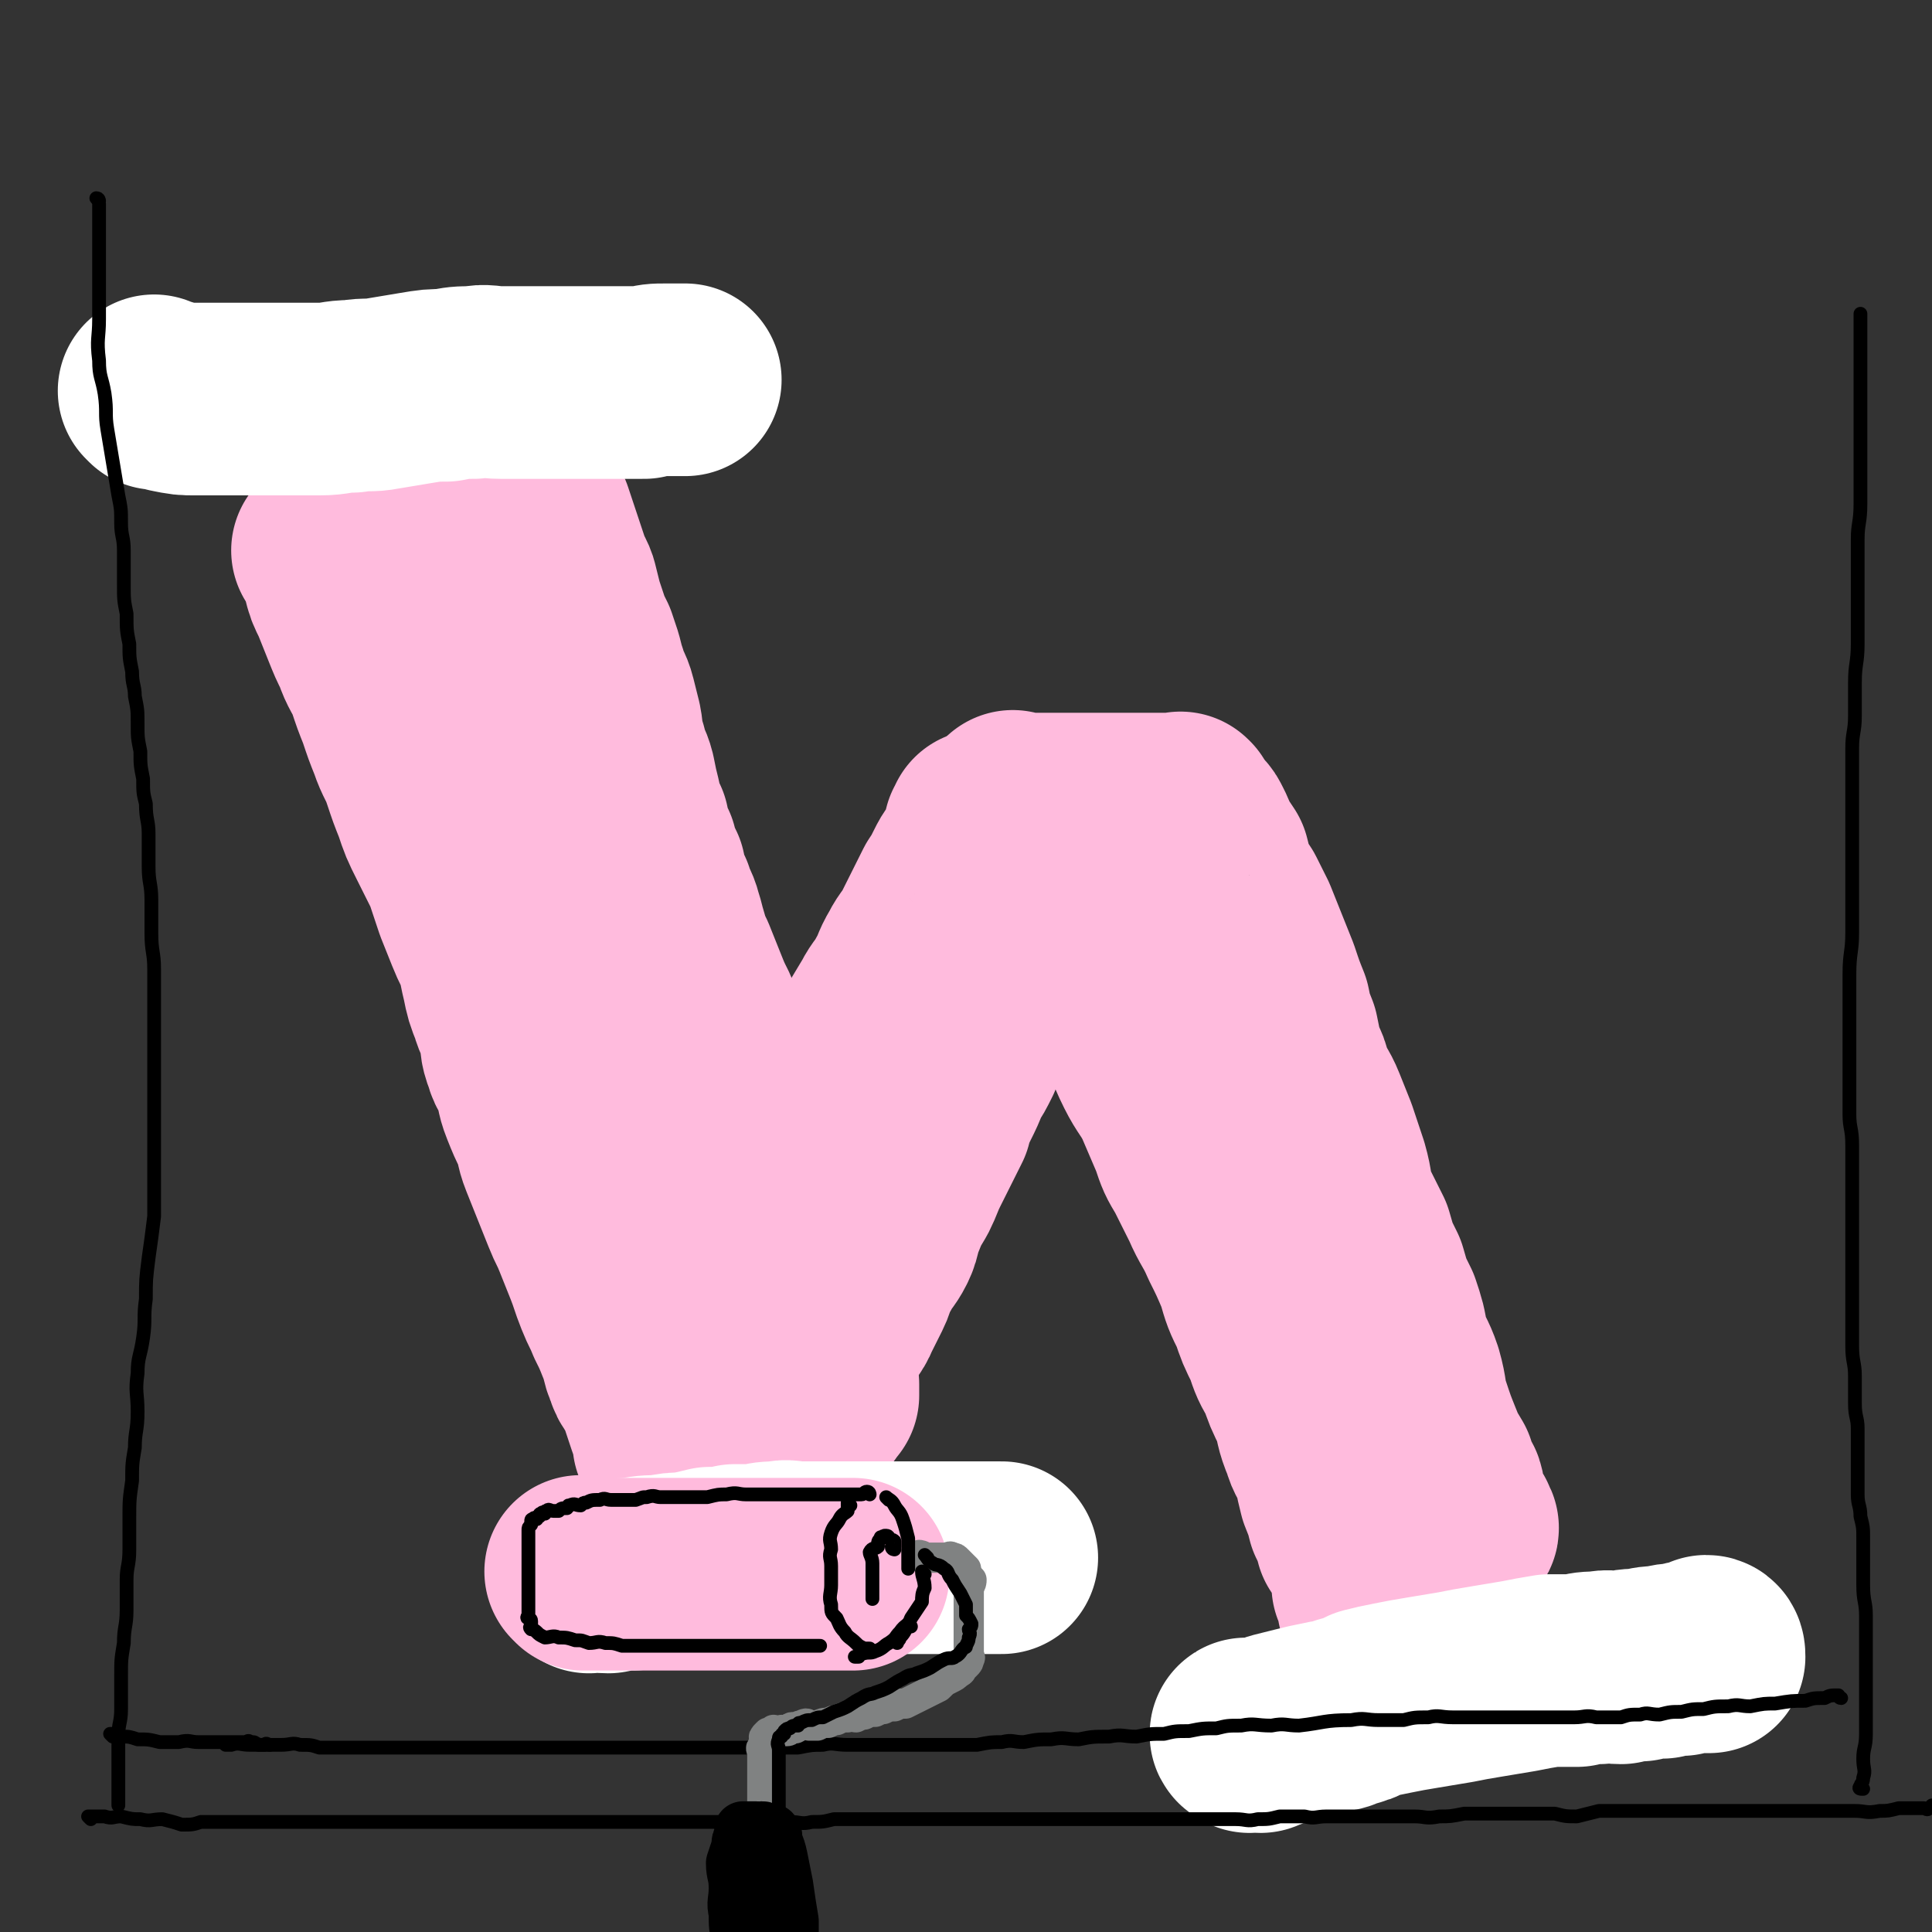
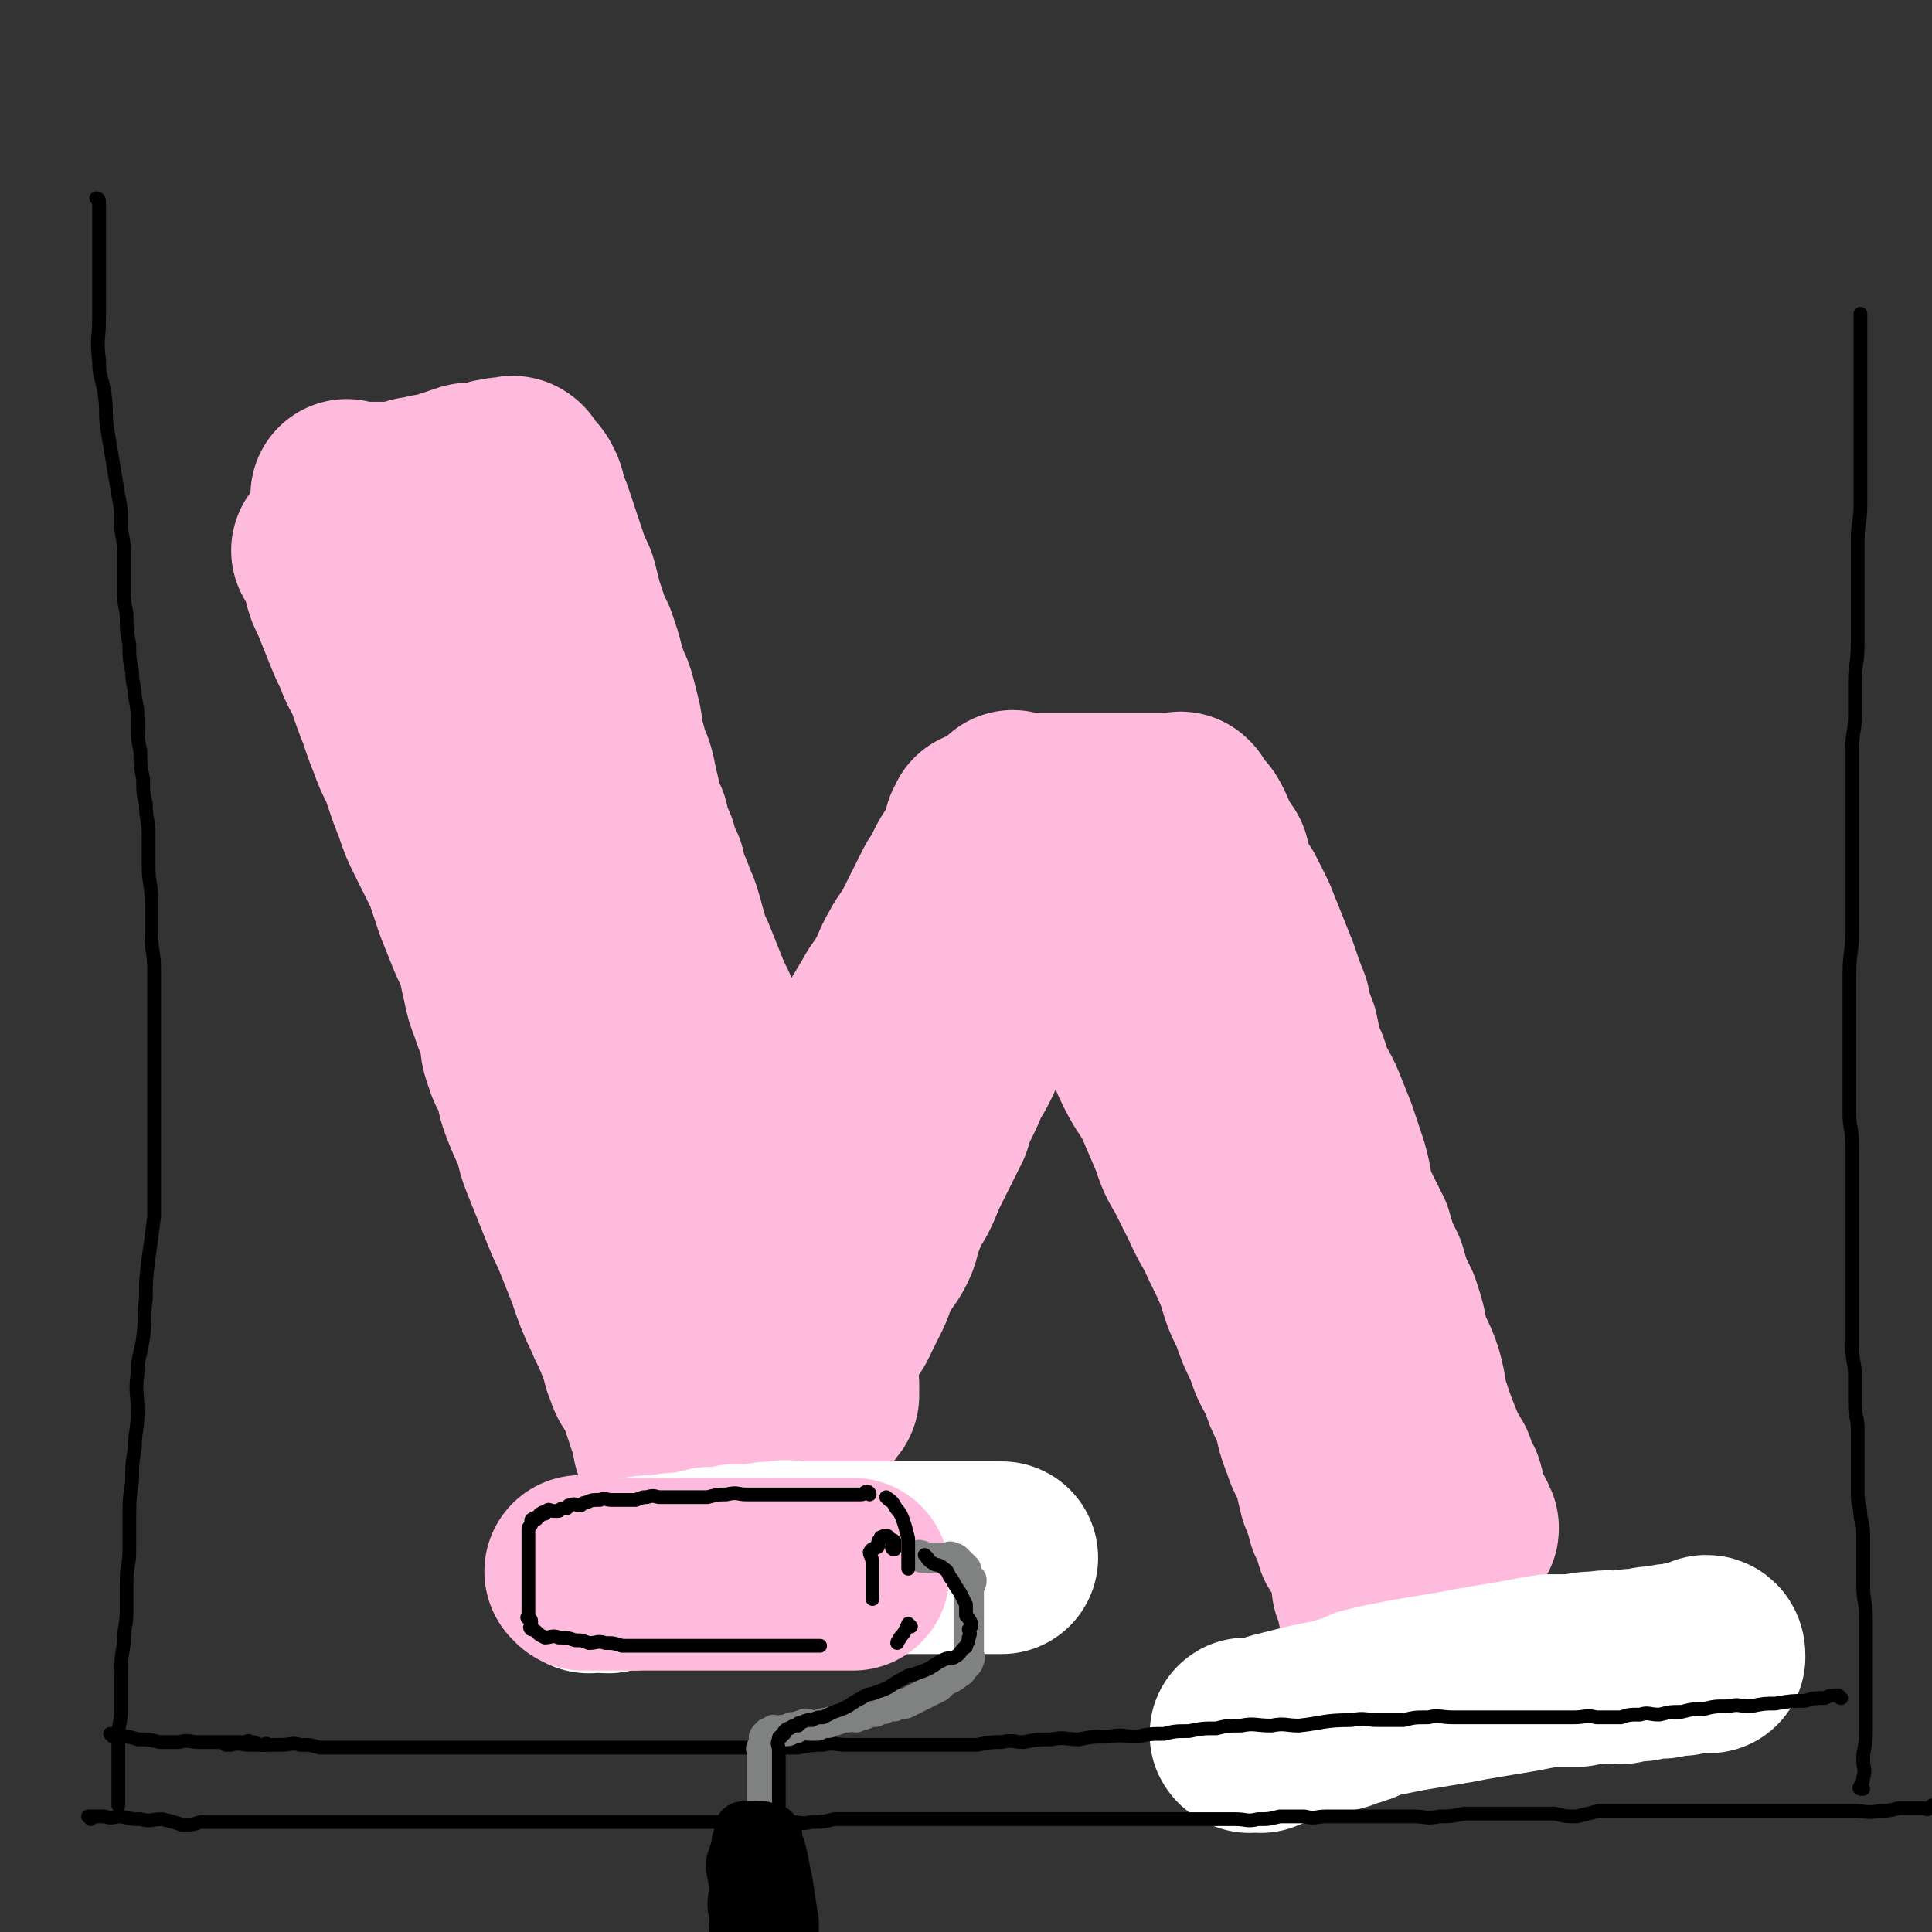
<svg xmlns="http://www.w3.org/2000/svg" viewBox="0 0 702 702" version="1.1">
  <rect x="0" y="0" width="702" height="702" fill="#333333" stroke="none" />
  <g fill="none" stroke="rgb(255,187,221)" stroke-width="70" stroke-linecap="round" stroke-linejoin="round">
    <path d="M120,201c0,0 -1,-1 -1,-1 1,0 2,1 2,2 1,3 1,3 2,7 1,4 1,4 3,8 2,5 2,5 4,10 2,5 2,5 4,9 2,6 3,6 5,11 2,6 2,6 4,11 2,6 2,6 4,11 2,6 3,6 5,12 2,6 2,6 4,11 2,6 2,6 5,12 3,6 3,6 6,12 2,6 2,6 4,12 2,5 2,5 4,10 2,5 2,4 4,9 1,4 1,5 2,9 1,5 1,5 3,10 1,4 2,4 3,8 1,5 0,5 2,10 1,4 2,3 3,7 2,5 1,5 3,10 2,5 2,5 4,9 2,5 1,5 3,10 2,5 2,5 4,10 2,5 2,5 4,10 2,5 2,4 4,9 2,5 2,5 4,10 2,5 2,6 4,11 2,5 2,4 4,9 2,4 2,4 4,9 2,4 1,5 3,9 1,4 2,3 4,7 1,3 1,3 2,6 1,3 1,3 2,6 1,2 1,2 2,5 0,1 0,1 0,3 0,0 0,-1 0,-1 " />
    <path d="M127,181c0,0 -1,-1 -1,-1 0,0 1,1 2,1 2,0 2,0 4,0 2,0 2,0 4,0 2,0 2,0 5,0 2,0 2,0 4,0 2,0 2,-1 4,-1 2,-1 2,-1 5,-1 2,-1 2,-1 5,-1 2,-1 2,-1 4,-1 1,-1 1,-1 3,-1 1,-1 1,-1 3,-1 1,-1 1,-1 3,-1 1,0 1,0 2,0 1,0 1,0 3,0 1,0 1,-1 2,-1 1,-1 1,0 2,0 1,0 1,-1 2,-1 0,0 1,0 1,0 0,0 0,0 1,0 0,0 0,0 1,0 0,0 0,-1 1,0 0,1 0,1 1,2 1,1 1,1 2,2 1,1 1,1 2,3 1,2 0,3 1,5 1,2 1,2 2,4 1,3 1,3 2,6 1,3 1,3 2,6 1,3 1,3 2,6 1,4 2,4 3,7 1,4 1,4 2,8 1,3 1,3 2,6 1,3 1,3 3,7 1,3 1,3 2,6 1,4 1,4 2,7 1,4 2,4 3,8 1,4 1,4 2,8 1,5 0,5 2,10 1,5 2,5 3,9 1,5 1,5 2,9 1,5 1,5 3,9 1,5 1,5 3,9 1,4 1,4 3,8 1,5 1,5 3,9 1,4 2,4 3,8 1,3 1,4 2,7 1,4 1,4 3,8 2,5 2,5 4,10 2,5 2,5 4,9 2,5 1,5 3,10 1,5 1,5 3,10 1,5 1,5 3,9 2,5 2,5 4,9 1,4 1,4 2,8 1,5 2,5 3,9 1,4 1,4 2,8 1,4 1,4 2,7 1,4 1,4 3,7 1,4 2,4 3,7 1,3 1,4 2,7 1,4 1,3 3,7 1,3 1,3 2,6 0,2 0,2 1,5 0,2 0,2 1,4 0,1 0,1 1,3 0,2 0,2 1,4 0,1 0,1 1,3 0,1 0,1 1,3 0,1 0,1 1,2 0,1 0,1 1,3 0,1 -1,1 0,2 0,1 0,1 1,2 0,0 0,0 0,1 0,0 0,0 0,1 0,0 0,0 0,1 0,0 0,0 0,1 -1,1 -1,1 -2,2 0,1 0,1 -2,2 -1,1 -2,1 -4,2 -1,1 -1,1 -3,2 -1,0 -1,1 -2,1 -1,0 -1,0 -2,0 -1,0 -1,0 -2,0 0,0 0,0 0,0 -1,0 -1,0 -1,0 -1,0 -1,0 -1,0 -2,-1 -2,-1 -3,-2 -2,-1 -2,-1 -4,-4 -2,-3 -2,-3 -4,-6 -2,-4 -3,-4 -5,-9 -2,-5 -2,-5 -4,-9 -2,-6 -3,-6 -5,-11 -2,-6 -1,-6 -4,-12 -2,-7 -3,-7 -5,-13 -2,-8 -2,-8 -4,-15 -2,-8 -2,-8 -4,-16 -2,-7 -2,-7 -4,-14 -2,-8 -2,-8 -4,-16 -2,-8 -2,-8 -4,-15 -2,-8 -1,-8 -4,-15 -2,-8 -2,-8 -5,-16 -2,-6 -2,-6 -4,-13 -2,-8 -1,-8 -3,-16 -3,-8 -3,-7 -6,-15 -2,-8 -1,-8 -4,-16 -1,-7 -2,-7 -4,-14 -2,-7 -1,-7 -4,-14 -1,-5 -2,-5 -3,-11 -2,-5 -2,-5 -3,-10 -1,-3 -1,-3 -2,-7 -1,-3 -1,-3 -2,-6 -1,-1 -1,-2 -2,-2 " />
    <path d="M284,516c0,0 -1,0 -1,-1 1,-2 2,-2 4,-4 3,-3 2,-4 5,-8 3,-4 2,-4 5,-9 2,-5 2,-5 5,-9 2,-5 3,-4 5,-9 2,-4 2,-4 4,-8 2,-4 1,-5 4,-9 2,-4 3,-4 5,-8 2,-4 1,-5 3,-9 2,-5 2,-5 5,-10 2,-4 2,-5 4,-9 2,-4 2,-4 4,-8 2,-4 2,-4 4,-8 1,-4 1,-4 3,-8 2,-4 2,-4 4,-9 2,-3 2,-3 4,-7 1,-3 1,-3 3,-7 1,-3 1,-3 3,-7 2,-3 2,-3 4,-7 2,-3 2,-3 4,-7 2,-3 2,-3 4,-7 2,-4 2,-4 5,-8 2,-3 2,-3 4,-7 1,-3 1,-4 3,-7 1,-2 2,-2 3,-4 0,-1 0,-1 1,-2 0,-2 0,-2 1,-3 0,-1 -1,0 -1,0 " />
    <path d="M291,426c0,0 -1,0 -1,-1 0,-1 1,-1 2,-2 2,-4 2,-4 4,-8 2,-5 2,-5 5,-10 2,-5 2,-5 5,-10 2,-5 2,-5 5,-10 2,-4 2,-4 5,-9 3,-5 3,-5 6,-10 2,-4 3,-4 5,-8 3,-5 2,-5 5,-10 2,-4 3,-4 5,-8 2,-4 2,-4 4,-8 2,-4 2,-4 4,-8 2,-3 2,-3 4,-7 1,-2 1,-2 3,-5 1,-2 2,-1 3,-3 1,-2 0,-2 1,-3 0,-1 0,-1 1,-2 0,-1 -1,-1 -1,-2 1,0 1,0 2,0 0,-1 0,-1 -1,-2 " />
    <path d="M369,294c0,0 -1,-1 -1,-1 0,0 1,1 1,1 3,0 3,0 6,0 3,0 3,0 6,0 4,0 4,0 9,0 4,0 4,0 8,0 3,0 3,0 7,0 3,0 3,0 6,0 2,0 2,0 5,0 1,0 1,0 2,0 0,0 0,0 0,0 1,0 1,0 1,0 1,0 1,0 3,0 0,0 0,0 0,0 1,0 1,0 1,0 1,0 1,0 2,0 0,0 0,0 1,0 0,0 0,0 0,0 1,0 1,0 1,0 1,0 1,0 1,0 1,0 1,-1 1,0 1,0 0,0 0,1 1,0 1,0 1,1 2,1 1,1 3,3 1,1 1,1 2,3 1,2 1,2 2,5 2,3 2,3 4,6 1,4 1,4 2,7 2,4 2,4 4,7 2,4 2,4 4,8 2,5 2,5 4,10 2,5 2,5 4,10 2,6 2,6 4,11 1,5 1,5 3,10 1,5 1,5 2,9 2,4 2,4 3,8 2,5 3,5 5,10 2,5 2,5 4,10 2,6 2,6 4,12 2,7 1,7 3,13 3,6 3,6 6,12 2,7 2,7 5,13 2,7 2,7 5,13 2,6 2,6 3,12 2,6 3,6 5,12 2,7 1,7 3,13 2,6 2,6 4,11 2,5 2,5 5,10 1,4 1,3 3,7 1,3 0,4 1,7 1,2 1,2 2,4 1,1 2,1 2,3 1,0 0,1 0,1 0,0 0,0 0,-1 " />
    <path d="M398,338c0,0 -1,-1 -1,-1 1,2 1,3 3,6 2,7 2,7 5,13 3,8 4,8 7,16 3,7 2,7 6,15 3,6 4,6 7,12 3,7 3,7 6,14 2,6 2,6 5,11 3,6 3,6 6,12 3,7 4,7 7,14 3,6 3,6 6,13 2,7 2,7 5,13 2,6 2,6 5,12 2,6 2,6 5,11 2,6 2,6 5,12 2,6 1,6 4,13 1,4 2,4 4,9 1,5 1,5 2,9 2,5 2,5 3,9 2,4 2,4 3,8 2,3 2,3 4,6 1,3 1,3 2,6 0,2 0,2 0,5 1,2 2,2 2,4 1,1 0,1 0,3 " />
  </g>
  <g fill="none" stroke="rgb(255,255,255)" stroke-width="70" stroke-linecap="round" stroke-linejoin="round">
    <path d="M214,573c0,0 -1,-1 -1,-1 3,0 4,1 8,1 5,-1 5,-1 9,-1 5,-1 5,-1 10,-1 5,-1 5,-1 9,-1 5,-1 5,-1 9,-2 5,0 5,0 9,-1 4,0 4,0 8,0 4,-1 4,-1 8,-1 3,-1 4,0 7,0 3,0 3,0 7,0 4,0 4,0 8,0 4,0 4,0 8,0 4,0 4,0 8,0 4,0 4,0 8,0 4,0 4,0 8,0 4,0 4,0 7,0 2,0 2,0 5,0 3,0 3,0 6,0 2,0 2,0 4,0 1,0 1,0 3,0 1,0 1,0 2,0 " />
    <path d="M454,631c0,0 -2,-1 -1,-1 1,0 2,1 5,1 3,-1 3,-2 6,-3 4,-1 4,-1 8,-2 4,-1 4,-1 9,-2 4,-1 4,0 8,-2 4,-1 4,-1 8,-3 4,-1 4,-1 9,-2 5,-1 5,-1 11,-2 6,-1 6,-1 12,-2 5,-1 5,-1 11,-2 6,-1 6,-1 12,-2 5,-1 5,-1 11,-2 5,0 5,0 10,0 4,-1 4,-1 8,-1 4,-1 4,0 8,0 3,-1 3,-1 7,-1 4,-1 4,-1 8,-1 3,-1 3,-1 7,-1 2,-1 2,-1 4,-1 2,-1 2,0 3,0 2,0 3,0 3,0 0,-1 0,-2 -1,-2 0,0 0,0 0,1 " />
-     <path d="M57,143c0,0 -1,-1 -1,-1 2,1 3,1 6,2 5,1 5,1 9,1 5,0 5,0 10,0 5,0 5,0 10,0 6,0 6,0 12,0 6,0 6,0 13,0 6,0 6,-1 12,-1 6,-1 6,0 11,-1 6,-1 6,-1 12,-2 6,-1 6,-1 11,-1 5,-1 5,-1 10,-1 5,-1 5,0 10,0 6,0 6,0 11,0 6,0 6,0 11,0 5,0 5,0 9,0 4,0 4,0 8,0 4,0 4,0 7,0 3,0 3,0 6,0 4,-1 4,-1 8,-1 3,0 3,0 5,0 1,0 1,0 2,0 " />
  </g>
  <g fill="none" stroke="rgb(0,0,0)" stroke-width="5" stroke-linecap="round" stroke-linejoin="round">
    <path d="M669,617c-1,0 -1,-1 -1,-1 -3,0 -3,0 -5,1 -4,0 -4,0 -7,1 -5,0 -5,0 -11,1 -4,0 -4,0 -9,1 -4,0 -4,-1 -8,0 -5,0 -5,0 -9,1 -4,0 -4,0 -8,1 -4,0 -4,0 -8,1 -4,0 -4,-1 -7,0 -4,0 -4,0 -7,1 -5,0 -5,0 -9,0 -4,-1 -4,0 -8,0 -5,0 -5,0 -9,0 -5,0 -5,0 -9,0 -4,0 -4,0 -8,0 -5,0 -5,0 -9,0 -5,0 -5,0 -9,0 -5,0 -5,-1 -9,0 -5,0 -5,0 -9,1 -5,0 -5,0 -9,0 -5,0 -5,-1 -10,0 -10,0 -10,1 -19,2 -5,0 -5,-1 -10,0 -6,0 -6,-1 -11,0 -5,0 -5,0 -9,1 -5,0 -5,0 -10,1 -5,0 -5,0 -9,1 -5,0 -5,0 -10,1 -5,0 -5,-1 -10,0 -6,0 -6,0 -11,1 -5,0 -5,-1 -10,0 -5,0 -5,0 -10,1 -4,0 -4,-1 -8,0 -4,0 -4,0 -9,1 -3,0 -3,0 -7,0 -4,0 -4,0 -8,0 -4,0 -4,0 -8,0 -4,0 -4,0 -8,0 -4,0 -4,0 -8,0 -4,0 -4,0 -8,0 -5,0 -5,-1 -9,0 -4,0 -4,0 -9,1 -4,0 -4,0 -9,0 -4,-1 -4,0 -9,0 -4,0 -4,0 -9,0 -4,0 -4,0 -8,0 -4,0 -4,0 -9,0 -3,0 -3,0 -7,0 -3,0 -3,0 -7,0 -4,0 -4,0 -8,0 -4,0 -4,0 -8,0 -4,0 -4,0 -8,0 -4,0 -4,0 -8,0 -3,0 -3,0 -7,0 -4,0 -4,0 -8,0 -4,0 -4,0 -8,0 -4,0 -4,0 -8,0 -4,0 -4,0 -8,0 -3,0 -3,0 -7,0 -3,0 -3,0 -7,0 -4,0 -4,0 -9,0 -4,0 -4,0 -8,0 -3,0 -3,0 -7,0 -3,0 -3,0 -7,0 -3,-1 -3,-1 -7,-1 -3,-1 -3,0 -7,0 -3,0 -3,0 -6,0 -2,0 -2,0 -5,0 -4,0 -4,-1 -7,0 -1,0 -1,0 -2,0 " />
    <path d="M33,661c0,0 -1,-1 -1,-1 2,0 3,0 6,0 3,1 3,0 6,0 4,1 4,1 7,1 4,1 4,0 8,0 4,1 4,1 7,2 4,0 4,0 7,-1 3,0 3,0 6,0 4,0 4,0 7,0 3,0 3,0 6,0 3,0 3,0 6,0 3,0 3,0 6,0 3,0 3,0 6,0 4,0 4,0 8,0 4,0 4,0 8,0 4,0 4,0 7,0 4,0 4,0 8,0 4,0 4,0 7,0 3,0 3,0 6,0 4,0 4,0 8,0 4,0 4,0 7,0 4,0 4,0 7,0 4,0 4,0 7,0 4,0 4,0 8,0 4,0 4,0 8,0 5,0 5,0 9,0 4,0 4,0 8,0 4,0 4,0 8,0 4,0 4,0 8,0 4,0 4,0 7,0 4,0 4,0 8,0 4,0 4,0 8,0 4,0 4,0 7,0 4,0 4,0 7,0 5,0 5,0 9,0 5,0 5,0 9,0 4,0 4,1 8,0 4,0 4,0 8,-1 4,0 4,0 8,0 5,0 5,0 9,0 5,0 5,0 9,0 4,0 4,0 8,0 4,0 4,0 8,0 4,0 4,0 8,0 4,0 4,0 8,0 5,0 5,0 9,0 4,0 4,0 8,0 4,0 4,0 8,0 4,0 4,0 9,0 4,0 4,0 9,0 4,0 4,0 8,0 5,0 5,0 9,0 5,0 5,0 9,0 4,0 4,0 9,0 5,0 5,0 10,0 4,0 4,1 8,0 4,0 4,0 8,-1 4,0 4,0 9,0 4,1 4,0 8,0 4,0 4,0 8,0 4,0 4,0 8,0 4,0 4,0 8,0 4,0 4,0 8,0 4,0 4,1 9,0 4,0 4,0 9,-1 4,0 4,0 9,0 3,0 3,0 7,0 4,0 4,0 9,0 4,0 4,0 8,0 4,1 4,1 8,1 4,-1 4,-1 8,-2 4,0 4,0 8,0 3,0 3,0 7,0 4,0 4,0 8,0 4,0 4,0 8,0 9,0 9,0 18,0 4,0 4,0 8,0 4,0 4,0 9,0 4,0 4,0 8,0 4,0 4,0 8,0 3,0 3,0 6,0 3,0 3,0 5,0 4,0 4,1 9,0 3,0 3,0 7,-1 2,0 2,0 5,0 2,0 2,0 4,0 1,0 1,1 2,0 0,0 0,0 1,-1 2,0 2,1 3,0 1,0 1,0 2,-1 1,0 1,0 1,-1 " />
    <path d="M677,650c-1,0 -2,0 -1,-1 0,-1 1,-1 1,-3 1,-3 0,-3 0,-7 0,-4 1,-4 1,-9 0,-4 0,-4 0,-8 0,-4 0,-4 0,-8 0,-4 0,-4 0,-8 0,-4 0,-4 0,-9 0,-5 0,-5 0,-10 0,-5 -1,-5 -1,-11 0,-4 0,-4 0,-9 0,-4 0,-4 0,-8 0,-4 0,-4 -1,-8 0,-4 -1,-4 -1,-8 0,-4 0,-4 0,-8 0,-4 0,-4 0,-9 0,-3 0,-3 0,-7 0,-4 -1,-4 -1,-9 0,-5 0,-5 0,-10 0,-5 -1,-5 -1,-11 0,-6 0,-6 0,-12 0,-6 0,-6 0,-12 0,-5 0,-5 0,-11 0,-6 0,-6 0,-12 0,-7 0,-7 0,-13 0,-7 0,-7 0,-13 0,-6 -1,-6 -1,-11 0,-6 0,-6 0,-13 0,-6 0,-6 0,-12 0,-7 0,-7 0,-13 0,-6 0,-7 0,-13 0,-8 1,-8 1,-15 0,-8 0,-8 0,-15 0,-7 0,-7 0,-14 0,-6 0,-6 0,-12 0,-7 0,-7 0,-14 0,-6 0,-6 0,-12 0,-6 1,-6 1,-12 0,-6 0,-6 0,-12 0,-7 1,-7 1,-14 0,-6 0,-6 0,-13 0,-6 0,-6 0,-13 0,-6 0,-6 0,-12 0,-6 1,-6 1,-13 0,-5 0,-5 0,-11 0,-5 0,-5 0,-10 0,-4 0,-4 0,-9 0,-4 0,-4 0,-9 0,-3 0,-3 0,-7 0,-3 0,-3 0,-6 0,-4 0,-4 0,-7 0,-4 0,-4 0,-8 0,-1 0,-1 0,-2 " />
  </g>
  <g fill="none" stroke="rgb(255,119,153)" stroke-width="5" stroke-linecap="round" stroke-linejoin="round">
    <path d="M204,574c0,0 -1,-1 -1,-1 0,1 1,1 1,3 0,1 -1,1 0,2 0,1 0,1 1,3 0,0 0,0 1,1 1,0 1,0 2,1 1,0 1,0 2,0 1,0 1,0 2,0 1,0 1,0 2,0 1,-1 2,-1 3,-2 1,-2 0,-3 1,-5 0,-2 0,-2 1,-4 0,-2 0,-2 0,-4 0,-1 0,-1 0,-3 -1,-1 -1,-1 -1,-3 -1,0 -1,0 -1,-1 -1,0 -1,0 -2,-1 -2,0 -2,0 -3,0 -2,-1 -2,-1 -4,0 -1,0 -1,0 -2,1 -3,1 -3,1 -4,3 -3,2 -2,3 -3,6 -2,4 -2,5 -2,9 -1,4 -1,4 0,8 0,3 0,3 1,6 1,2 0,3 2,5 2,2 2,1 5,2 2,0 3,0 5,0 3,-1 3,-1 5,-1 2,-1 3,-1 4,-3 2,-2 2,-3 3,-6 1,-2 1,-2 2,-5 1,-3 0,-3 1,-6 0,-3 0,-3 0,-6 0,-2 0,-2 0,-4 0,-2 0,-2 0,-4 -1,-1 -1,-1 -1,-2 -1,0 -1,0 -2,-1 -1,0 -1,0 -1,0 -1,-1 -1,0 -2,0 -2,0 -2,-1 -3,0 -3,1 -4,1 -6,4 -2,3 -2,4 -3,8 0,3 1,4 1,7 0,3 -1,3 0,6 0,2 1,2 3,4 2,2 1,3 3,4 1,0 1,0 3,0 1,-1 2,0 3,0 1,-1 1,-1 2,-2 1,-1 1,-1 2,-3 0,-3 0,-3 0,-6 -1,-3 0,-4 -1,-7 -2,-2 -2,-2 -5,-4 -2,-2 -2,-2 -6,-4 -1,0 -2,0 -4,1 -2,0 -2,-1 -4,1 -2,2 -2,3 -4,6 -1,3 0,3 0,6 0,3 -1,3 0,6 0,1 1,1 2,2 0,0 0,1 0,1 " />
  </g>
  <g fill="none" stroke="rgb(255,187,221)" stroke-width="70" stroke-linecap="round" stroke-linejoin="round">
    <path d="M212,572c0,0 -1,-1 -1,-1 0,0 1,0 2,1 1,0 1,0 3,0 1,0 1,0 3,0 2,0 2,0 4,0 2,0 2,0 5,0 2,0 2,0 5,0 2,0 2,0 5,0 3,0 3,0 6,0 2,0 2,0 5,0 2,0 2,0 5,0 2,0 2,0 4,0 1,0 1,0 3,0 1,0 1,0 2,0 1,0 1,0 3,0 1,0 1,0 2,0 1,0 1,0 3,0 1,0 1,0 2,0 1,0 1,0 3,0 1,0 1,0 2,0 1,0 1,0 3,0 1,0 1,0 2,0 1,0 1,0 2,0 1,0 1,0 2,0 1,0 1,0 2,0 0,0 0,0 1,0 0,0 0,0 1,0 1,0 1,0 2,0 0,0 0,0 1,0 0,0 0,0 1,0 0,0 0,0 1,0 1,0 1,0 2,0 0,0 0,0 1,0 0,0 0,0 1,0 1,0 1,0 2,0 0,0 0,0 1,0 0,0 0,0 1,0 1,0 1,0 2,0 0,0 0,0 1,0 0,0 0,0 1,0 1,0 1,0 1,0 0,0 0,0 1,0 " />
  </g>
  <g fill="none" stroke="rgb(128,130,130)" stroke-width="11" stroke-linecap="round" stroke-linejoin="round">
    <path d="M335,566c0,0 -1,-1 -1,-1 0,0 1,0 2,1 1,0 1,0 2,0 1,0 1,0 2,0 1,0 1,0 2,0 1,0 1,0 2,0 1,0 1,-1 2,0 1,0 1,0 2,1 0,0 0,0 1,1 1,1 1,1 2,2 0,0 0,0 0,1 1,1 0,1 0,2 1,0 1,0 2,1 0,1 0,1 -1,3 0,0 0,0 0,1 0,1 0,1 0,2 0,1 0,1 0,2 0,1 0,1 0,3 0,1 0,1 0,2 0,1 0,1 0,2 0,1 0,1 0,2 0,0 0,0 0,1 0,1 0,1 0,3 0,1 0,1 0,2 0,1 0,1 0,2 0,0 0,0 0,1 0,0 0,0 0,1 0,0 0,0 0,1 0,0 1,0 0,1 0,1 0,1 -1,2 0,0 0,0 -1,1 -1,1 0,1 -2,2 -1,1 -1,1 -3,2 -2,1 -2,1 -4,3 -2,1 -2,1 -4,2 -2,1 -2,1 -4,2 -2,1 -2,1 -4,2 -2,0 -2,0 -4,1 -2,0 -2,0 -4,1 -1,0 -1,0 -3,1 -2,0 -2,0 -4,1 -1,0 -1,0 -3,1 -1,0 -1,-1 -3,0 -2,0 -2,0 -4,1 -1,0 -1,0 -3,1 -2,0 -2,0 -4,1 -1,0 -1,0 -3,0 -1,-1 -1,-1 -3,0 -1,0 0,0 -2,1 0,0 -1,-1 -2,0 0,0 0,1 -1,1 -1,0 -1,0 -2,0 0,-1 0,0 0,0 -1,0 -1,0 -1,0 -1,0 -1,0 -1,0 -1,0 -1,-1 -1,0 -1,0 0,0 0,1 -1,0 -1,0 -1,0 -1,0 -1,-1 -1,0 -1,0 0,0 0,1 -1,0 -1,-1 -1,0 -1,0 0,1 0,2 0,0 0,0 0,1 -1,0 -1,0 -1,1 -1,0 0,1 0,2 0,0 0,0 0,1 0,0 0,0 0,1 0,1 0,1 0,2 0,0 0,0 0,1 0,1 0,1 0,2 0,1 0,1 0,2 0,1 0,1 0,2 0,1 0,1 0,2 0,1 0,1 0,2 0,0 0,0 0,1 0,1 0,1 0,2 0,0 0,0 0,1 0,1 0,1 0,2 0,0 0,0 0,0 " />
  </g>
  <g fill="none" stroke="rgb(0,0,0)" stroke-width="21" stroke-linecap="round" stroke-linejoin="round">
-     <path d="M269,677c0,0 -1,-2 -1,-1 0,2 0,3 1,7 0,5 0,5 1,10 0,5 -1,6 0,11 0,5 0,5 1,10 0,3 0,3 0,7 0,2 0,2 0,4 0,0 0,0 0,0 " />
    <path d="M278,666c0,0 0,-1 -1,-1 0,0 0,0 0,0 -1,1 -1,0 -2,0 -1,0 -1,0 -1,0 -1,0 -2,0 -2,0 -1,0 0,0 0,0 -1,0 -1,0 -2,0 0,1 0,1 0,2 -1,2 -1,2 -1,4 -1,3 -1,3 -2,6 0,4 1,4 1,9 0,5 -1,5 0,9 0,5 0,5 1,9 0,4 -1,4 0,8 0,3 0,3 1,6 0,2 0,2 0,4 0,1 0,1 0,2 " />
    <path d="M281,667c0,0 -1,-2 -1,-1 1,4 2,4 3,9 1,5 1,5 2,10 1,7 1,7 2,13 0,5 0,5 0,10 0,4 0,4 0,8 0,3 0,3 0,6 0,1 0,1 0,2 0,1 0,1 0,2 " />
  </g>
  <g fill="none" stroke="rgb(0,0,0)" stroke-width="5" stroke-linecap="round" stroke-linejoin="round">
    <path d="M325,563c0,0 -1,0 -1,-1 0,0 0,0 1,0 0,-1 0,-1 0,-2 -1,-1 -1,0 -2,-1 0,0 0,-1 -1,-1 -1,0 -1,0 -2,1 0,0 0,-1 0,0 -1,1 -1,1 -1,3 -1,1 -2,0 -3,2 0,1 1,2 1,4 0,2 0,2 0,4 0,2 0,2 0,4 0,1 0,1 0,2 0,1 0,1 0,2 0,0 0,1 0,1 " />
-     <path d="M309,547c0,0 -1,-1 -1,-1 0,1 0,1 0,3 -1,1 -2,1 -3,3 -1,2 -2,2 -3,5 -1,3 0,3 0,6 -1,3 0,3 0,6 0,3 0,3 0,7 0,3 -1,4 0,7 0,3 0,3 2,5 1,2 1,3 3,5 1,2 2,2 4,4 1,1 1,1 3,2 1,0 1,0 2,0 " />
    <path d="M316,543c0,0 0,-1 -1,-1 -1,0 -1,1 -2,1 -3,0 -3,0 -6,0 -3,0 -3,0 -6,0 -2,0 -2,0 -5,0 -3,0 -3,0 -6,0 -3,0 -3,0 -6,0 -3,0 -3,0 -6,0 -3,0 -3,0 -7,0 -3,0 -3,-1 -7,0 -3,0 -3,0 -7,1 -3,0 -3,0 -7,0 -2,0 -2,0 -5,0 -2,0 -2,0 -5,0 -2,0 -2,-1 -5,0 -2,0 -1,0 -4,1 -2,0 -2,0 -5,0 -2,0 -2,0 -4,0 -2,0 -2,-1 -4,0 -3,0 -3,0 -5,1 -1,0 -1,0 -2,1 -2,0 -2,-1 -4,0 -1,0 0,0 -1,1 -2,0 -2,0 -3,1 -1,0 -1,0 -2,0 -1,0 -2,-1 -2,0 -1,0 -1,0 -1,1 -1,0 -1,-1 -1,0 -1,0 -1,0 -1,1 -1,0 -1,0 -1,1 -1,0 -1,-1 -1,0 -1,0 -1,0 -1,1 0,0 0,0 0,1 -1,1 -1,1 -1,2 0,0 0,0 0,1 0,1 0,1 0,2 0,1 0,1 0,3 0,1 0,1 0,3 0,1 0,1 0,3 0,2 0,2 0,4 0,2 0,2 0,5 0,2 0,2 0,4 0,1 0,1 0,2 0,1 0,1 0,2 0,1 0,1 0,2 0,0 -1,1 0,1 0,0 1,0 1,1 0,0 0,0 0,1 0,0 0,0 0,1 0,0 -1,0 0,1 0,0 1,0 2,1 1,1 1,1 3,2 2,0 3,-1 5,0 3,0 3,0 6,1 3,0 2,0 5,1 3,0 3,-1 6,0 3,0 3,0 6,1 4,0 4,0 7,0 5,0 5,0 9,0 4,0 4,0 7,0 4,0 4,0 7,0 3,0 3,0 6,0 3,0 3,0 6,0 4,0 4,0 7,0 4,0 4,0 8,0 4,0 4,0 7,0 3,0 3,0 5,0 1,0 1,0 2,0 0,0 1,0 1,0 " />
    <path d="M323,545c0,0 -1,-1 -1,-1 1,1 2,1 3,3 1,2 2,2 3,5 1,3 1,3 2,7 0,4 0,4 0,8 0,1 0,1 0,3 " />
    <path d="M331,591c0,0 -1,-1 -1,-1 -1,2 -1,3 -3,5 0,1 -1,1 -1,2 " />
-     <path d="M336,572c0,0 -1,-1 -1,-1 0,2 1,3 1,6 -1,2 -1,3 -1,5 -2,3 -2,3 -4,6 -1,3 -2,2 -4,5 -2,2 -1,2 -4,4 -2,1 -2,2 -5,3 -2,1 -2,0 -5,1 -1,0 -2,1 -2,1 -1,0 0,0 1,0 " />
    <path d="M337,566c0,0 -1,-1 -1,-1 1,1 1,2 3,3 1,1 2,0 4,2 2,1 1,2 3,4 1,2 1,2 3,5 1,2 1,2 2,4 0,2 0,2 0,4 1,1 1,1 2,3 0,1 0,1 -1,2 0,1 1,1 0,3 0,1 0,1 -1,3 0,1 0,0 -1,1 -1,1 -1,2 -3,3 -1,1 -2,0 -4,1 -2,1 -2,1 -5,3 -2,1 -2,1 -5,2 -2,1 -2,0 -5,2 -2,1 -2,1 -5,3 -2,1 -2,1 -5,2 -2,1 -2,0 -5,2 -2,1 -2,1 -5,3 -2,1 -2,1 -5,2 -2,1 -2,1 -4,2 -2,0 -2,0 -4,1 -2,0 -2,0 -4,1 -1,0 -1,0 -1,1 -2,0 -2,0 -3,1 -1,0 -1,0 -2,1 0,0 0,0 0,1 -1,0 -1,0 -1,1 -1,0 -1,0 -1,1 -1,2 0,2 0,4 0,2 0,2 0,5 0,2 0,2 0,5 0,3 0,3 0,6 0,3 0,3 0,6 0,2 0,2 0,5 0,2 0,2 0,4 0,0 0,1 0,1 0,0 0,0 0,-1 " />
    <path d="M36,73c0,0 0,-1 -1,-1 0,0 1,1 1,2 0,4 0,4 0,8 0,5 0,5 0,10 0,6 0,6 0,13 0,5 0,5 0,11 0,7 -1,7 0,15 0,6 1,6 2,12 1,7 0,7 1,13 1,6 1,6 2,12 1,6 1,6 2,12 1,5 1,5 1,10 0,5 1,5 1,10 0,6 0,6 0,12 0,6 0,6 1,11 0,6 0,6 1,11 0,5 0,5 1,10 0,5 1,5 1,9 1,5 1,5 1,10 0,5 0,5 1,10 0,5 0,5 1,10 0,5 0,5 1,9 0,6 1,6 1,11 0,6 0,6 0,12 0,6 1,6 1,12 0,6 0,6 0,12 0,7 1,7 1,13 0,6 0,6 0,12 0,7 0,7 0,13 0,6 0,6 0,11 0,7 0,7 0,13 0,7 0,7 0,13 0,7 0,7 0,13 0,8 0,8 0,15 -1,8 -1,8 -2,15 -1,8 -1,8 -1,15 -1,7 0,7 -1,14 -1,7 -2,7 -2,13 -1,7 0,7 0,14 0,7 -1,7 -1,13 -1,6 -1,6 -1,12 -1,7 -1,7 -1,14 0,6 0,6 0,11 0,6 -1,6 -1,11 0,6 0,6 0,11 0,6 -1,6 -1,12 -1,6 -1,6 -1,12 0,6 0,6 0,12 0,5 -1,5 -1,10 0,5 0,5 0,10 0,3 0,3 0,7 0,2 0,2 0,5 0,1 0,1 0,2 0,1 0,1 0,1 " />
    <path d="M41,631c0,0 -1,-1 -1,-1 1,0 2,0 4,1 3,0 3,0 6,1 4,0 4,0 8,1 4,0 4,0 7,0 4,-1 4,0 7,0 4,0 4,0 7,0 3,0 3,0 5,0 3,0 3,0 5,0 1,0 1,-1 2,0 2,0 1,0 3,1 1,0 1,0 2,0 1,-1 1,0 2,0 " />
  </g>
</svg>